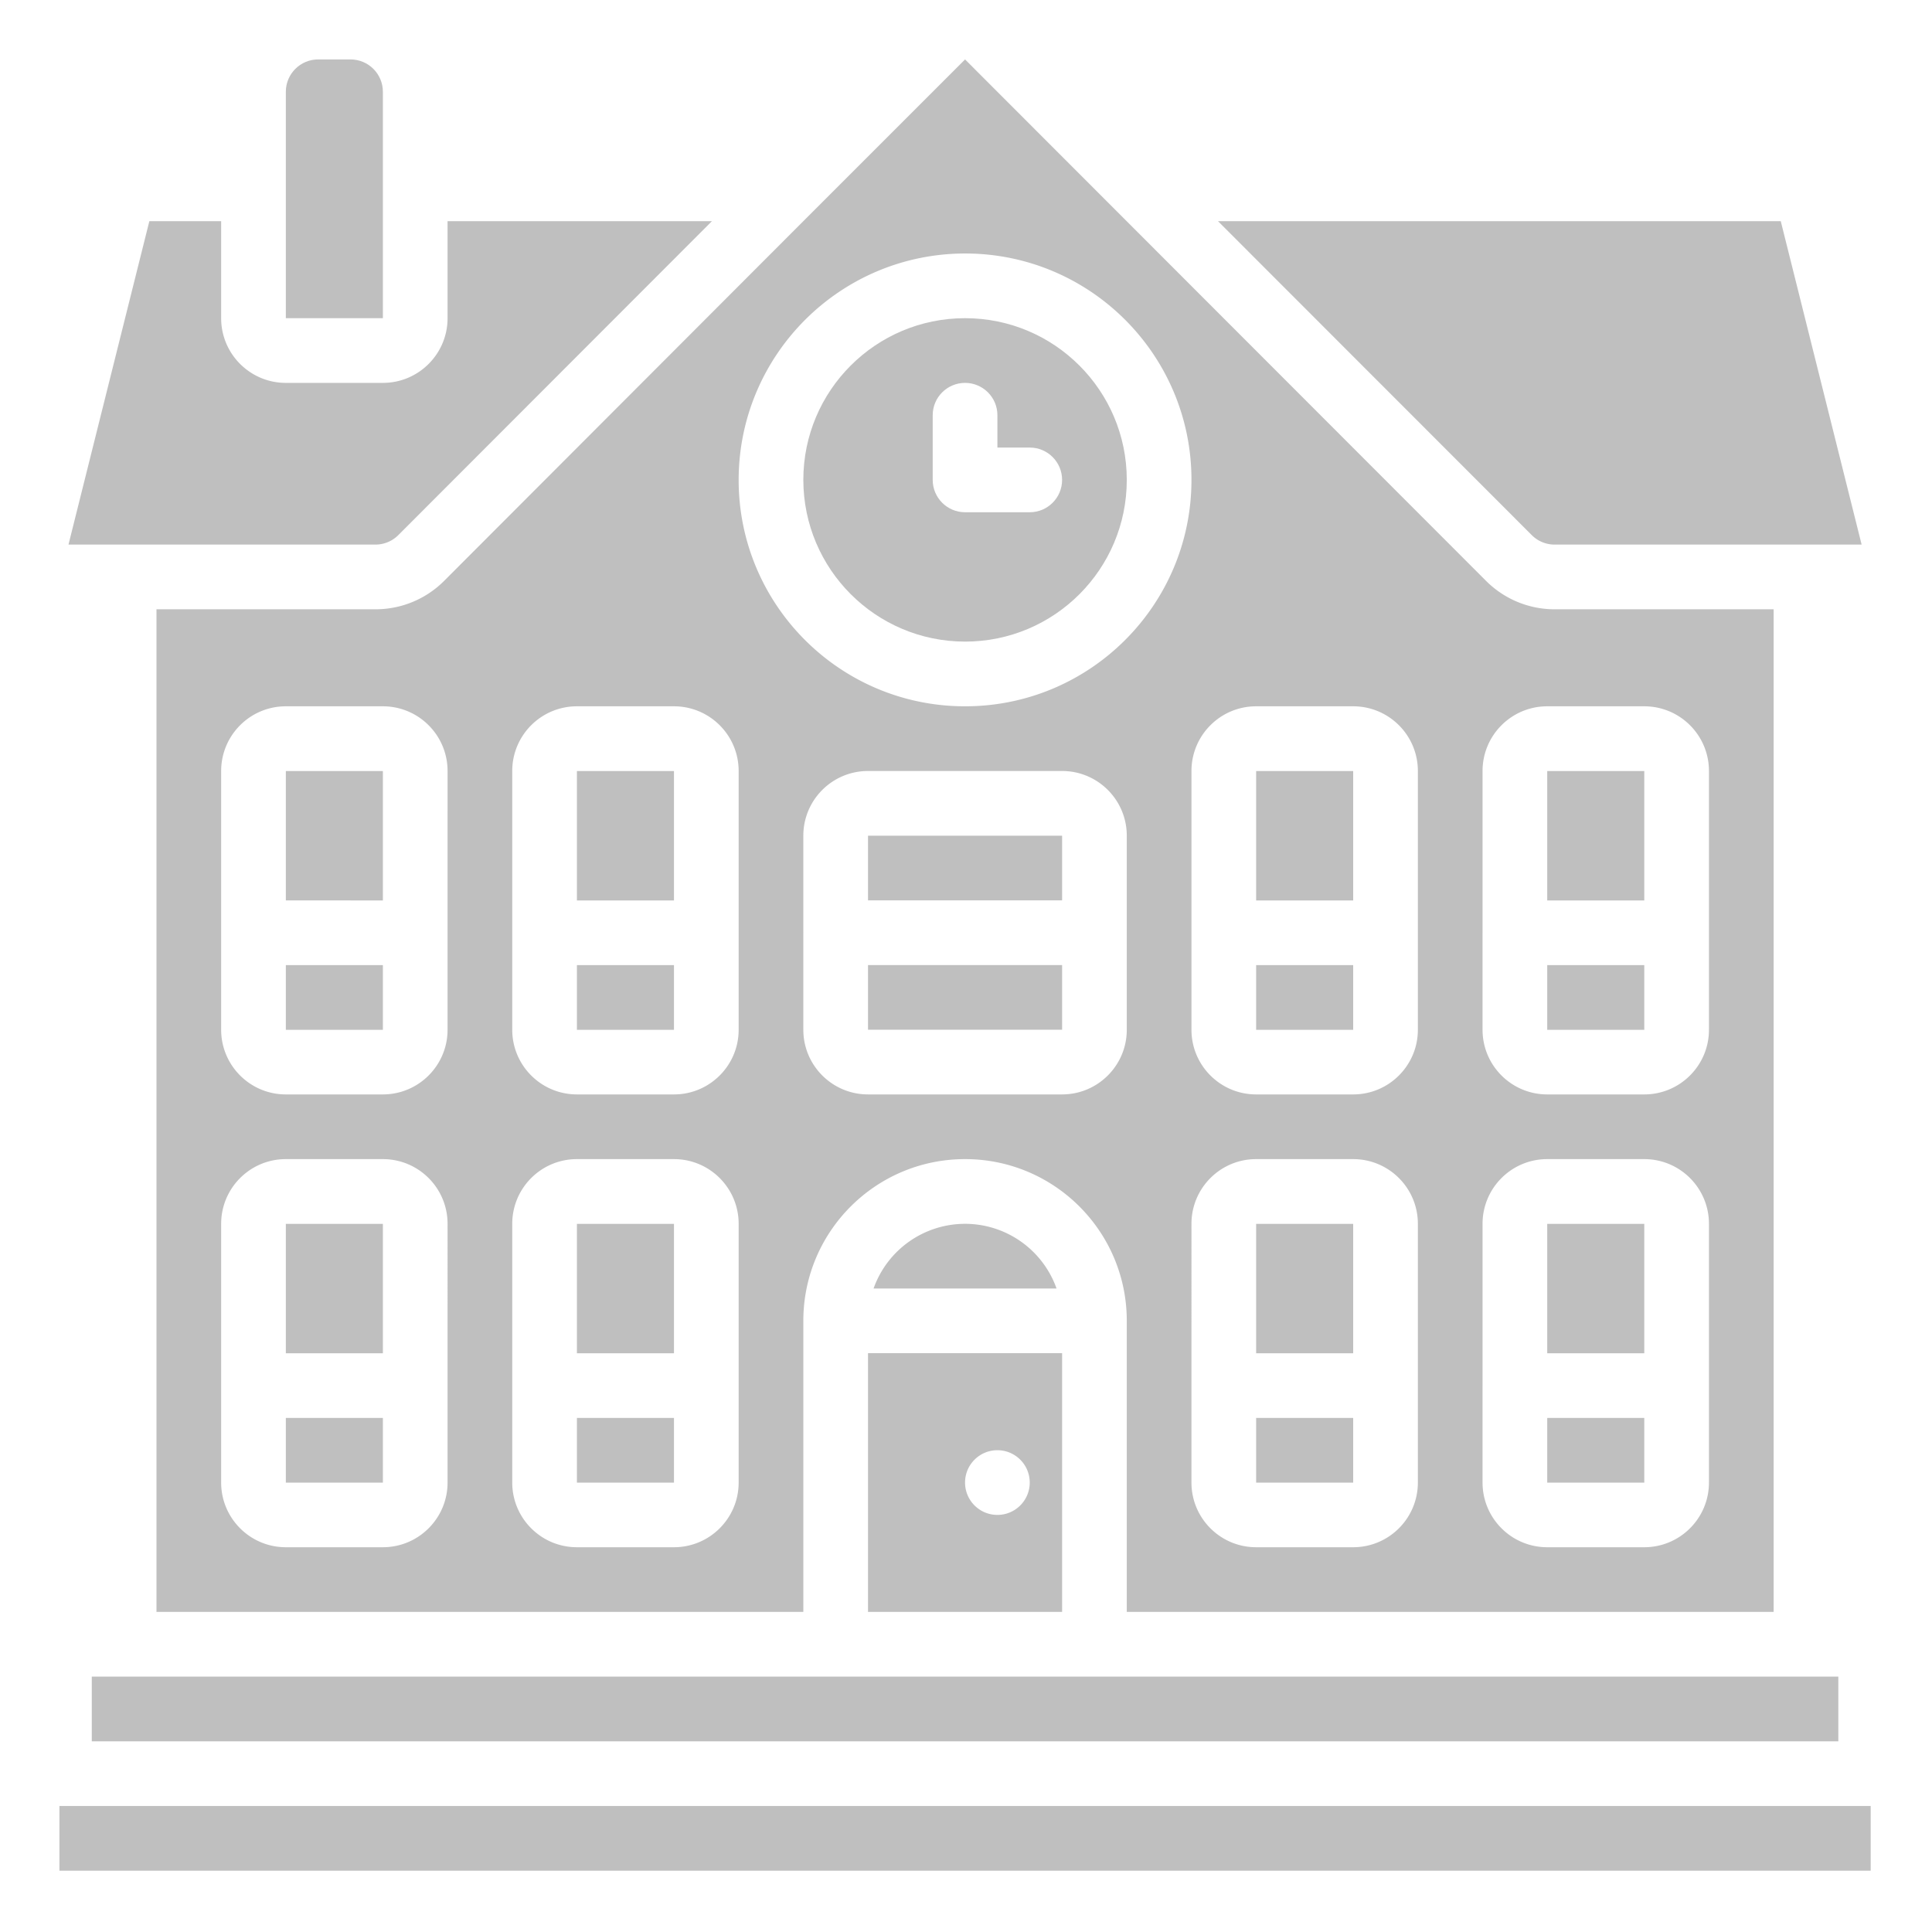
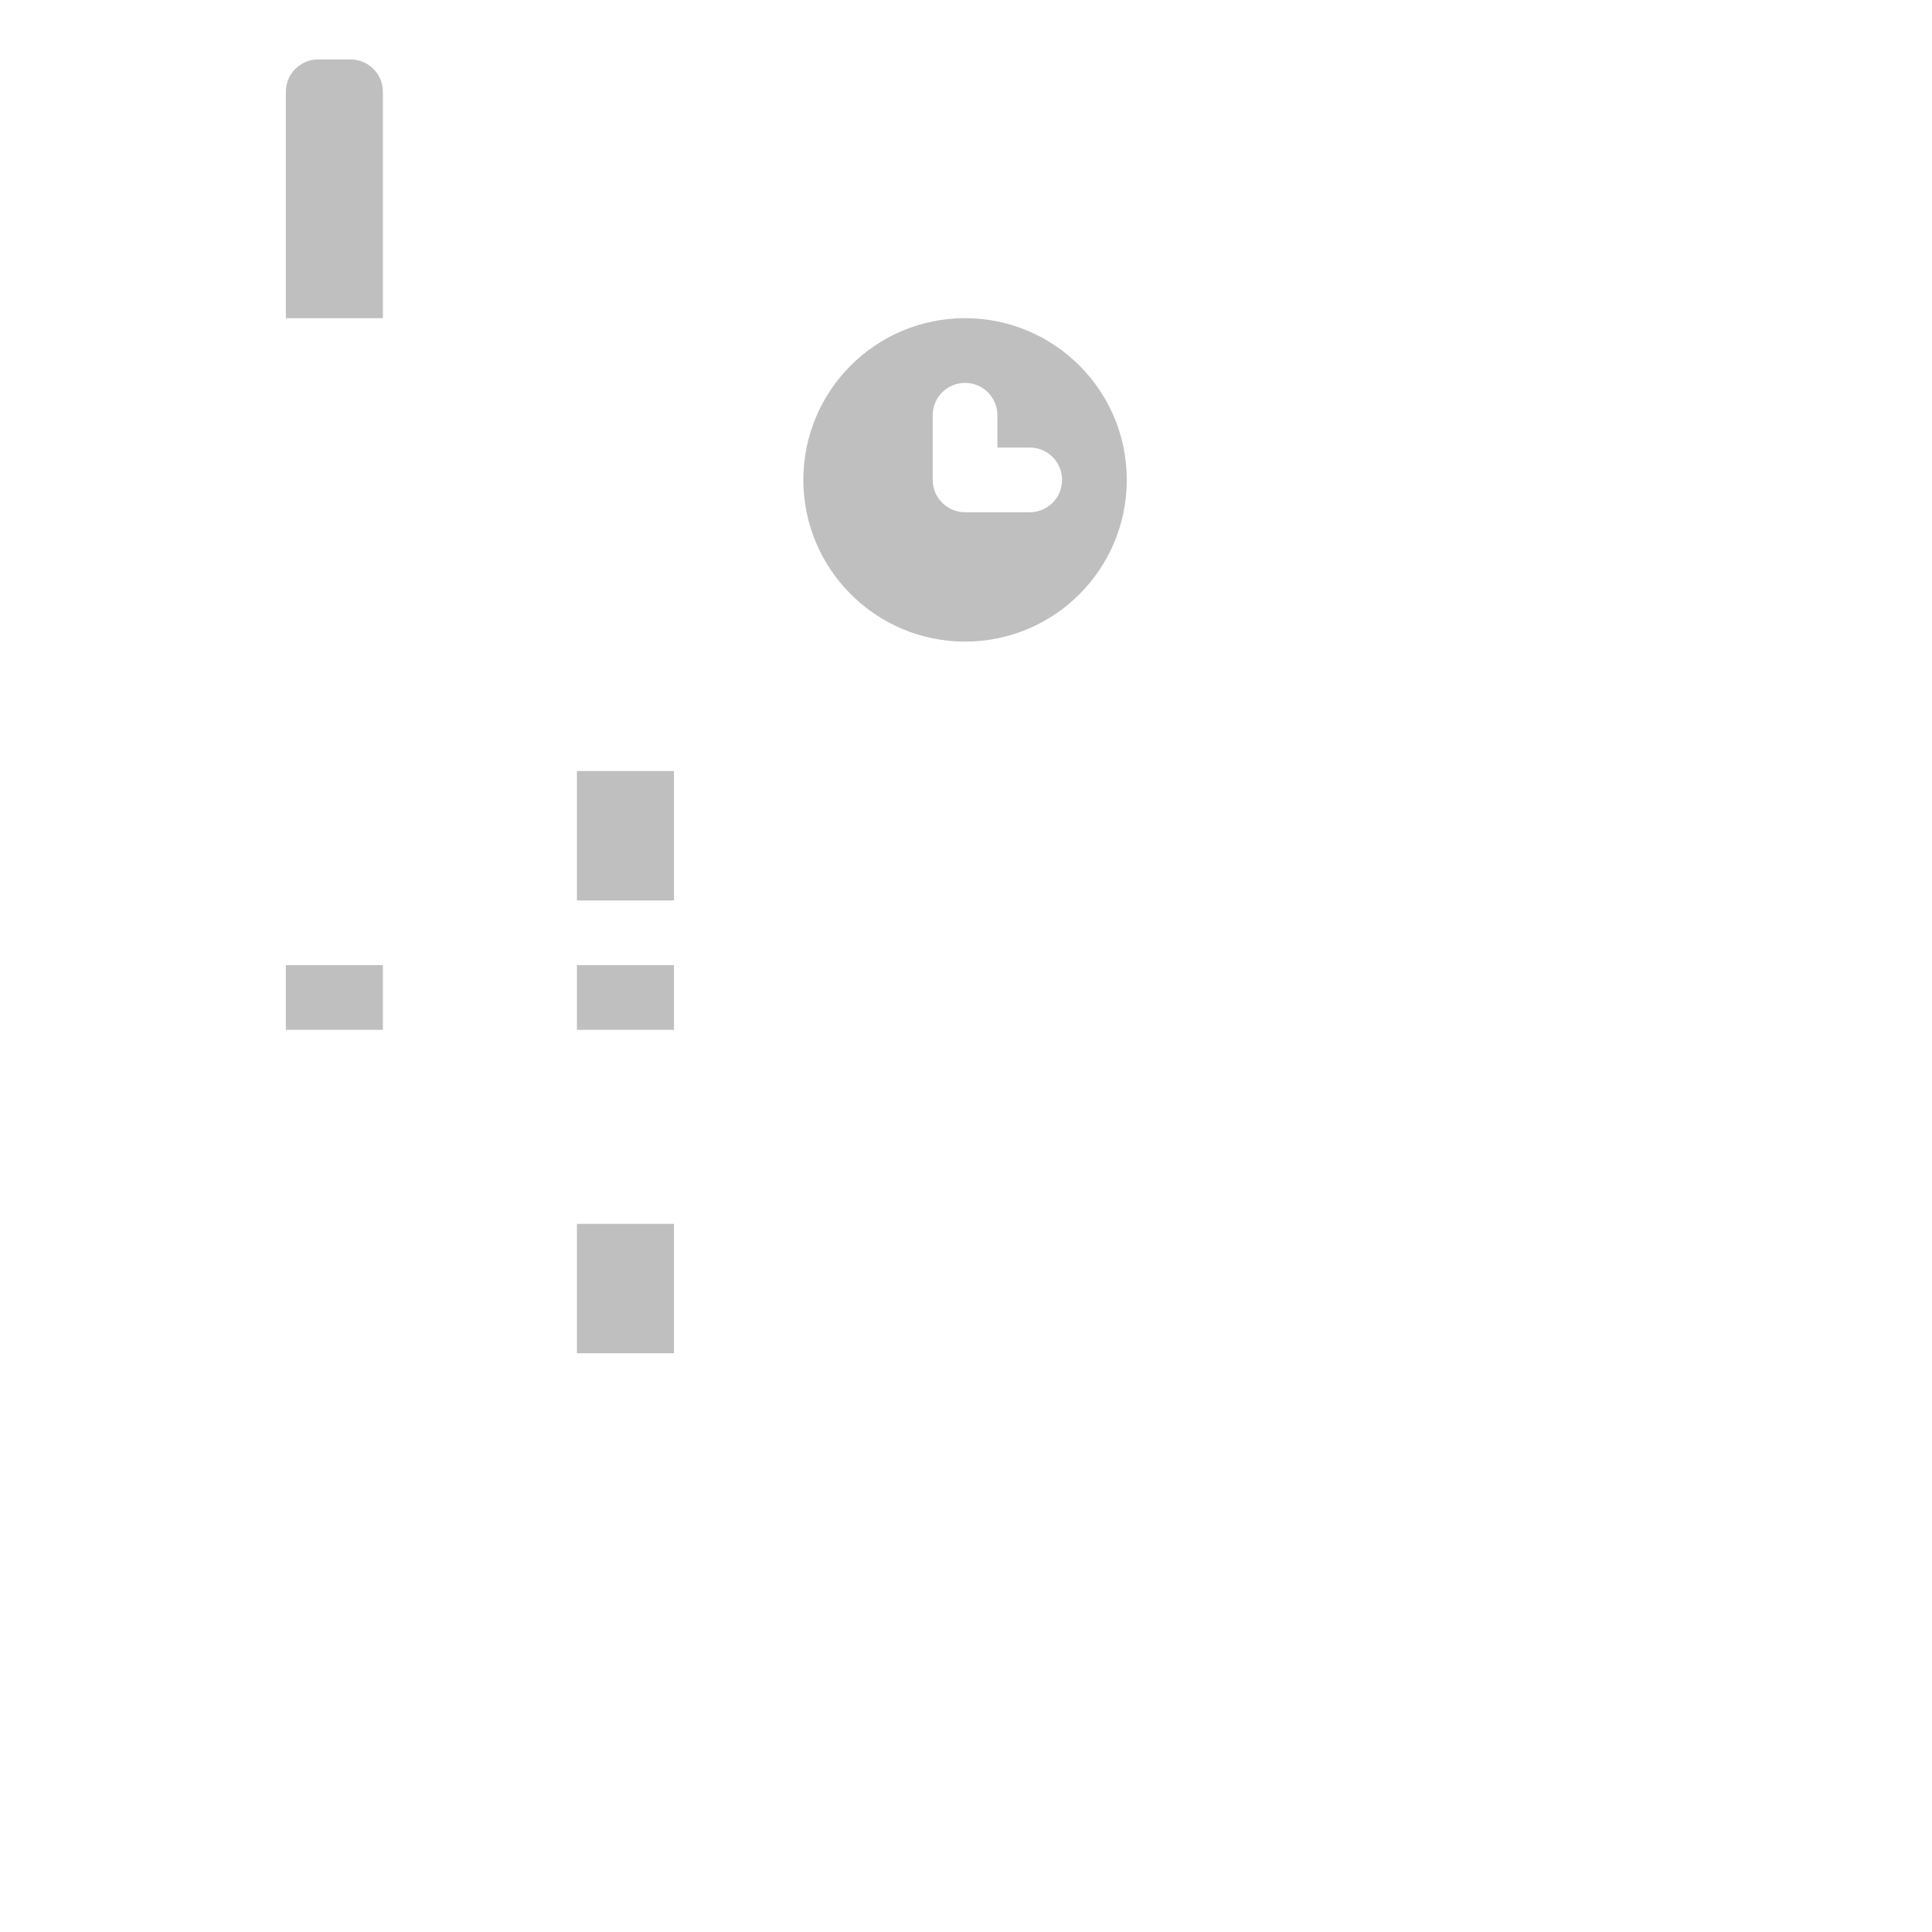
<svg xmlns="http://www.w3.org/2000/svg" viewBox="-21 -21 682.667 682.667" fill-opacity=".25">
-   <path d="M525.71 480.023H560v22.86h-34.29zm0-68.573H560v45.718h-34.29zm-240 137.12h68.58v-91.425h-68.58zm45.72-57.14c6.308 0 11.425 5.113 11.425 11.425 0 6.317-5.117 11.434-11.425 11.434-6.313 0-11.43-5.117-11.43-11.434 0-6.312 5.117-11.425 11.43-11.425zm-308.575 80H11.43v22.86h617.14v-22.86zm400-251.407h34.29v22.86h-34.29zm0-68.573h34.29v45.718h-34.29zM320 411.43a34.336 34.336 0 0 0-32.328 22.86h64.656A34.336 34.336 0 0 0 320 411.43zm205.71-91.407H560v22.86h-34.29zm-240-.023h68.58v22.855h-68.58zm0-45.71h68.58v22.855h-68.58zm240-22.84H560v45.718h-34.29zM80 480.023h34.29v22.86H80zm342.855 0h34.29v22.86h-34.29zM80 411.45h34.29v45.718H80zm342.855 0h34.29v45.718h-34.29zm-240 68.573h34.29v22.86h-34.29zm0 0" />
-   <path d="M111.656 194.29H34.29v354.28h228.566V445.71c0-31.554 25.586-57.14 57.145-57.14s57.145 25.586 57.145 57.14v102.86H605.71V194.29h-77.367a34.184 34.184 0 0 1-24.297-10.087L320 0l-53.793 53.793L136 184.183a34.216 34.216 0 0 1-24.344 10.106zm25.489 274.28v34.285c0 12.622-10.235 22.856-22.856 22.856H80c-12.621 0-22.855-10.234-22.855-22.856V411.43c0-12.625 10.234-22.86 22.855-22.86h34.29c12.62 0 22.855 10.235 22.855 22.86zm240-160v34.285c0 12.622-10.235 22.856-22.856 22.856h-68.578c-12.621 0-22.856-10.234-22.856-22.856V274.29c0-12.629 10.235-22.86 22.856-22.86h68.578c12.621 0 22.856 10.231 22.856 22.86zM480 468.57v34.285c0 12.622-10.234 22.856-22.855 22.856h-34.29c-12.62 0-22.855-10.234-22.855-22.856V411.43c0-12.625 10.234-22.86 22.855-22.86h34.29c12.62 0 22.855 10.235 22.855 22.86zm22.855-160v-57.14c0-12.625 10.235-22.86 22.856-22.86H560c12.621 0 22.855 10.235 22.855 22.86v91.425c0 12.622-10.234 22.856-22.855 22.856h-34.29c-12.62 0-22.855-10.234-22.855-22.856zm0 160v-57.14c0-12.625 10.235-22.86 22.856-22.86H560c12.621 0 22.855 10.235 22.855 22.86v91.425c0 12.622-10.234 22.856-22.855 22.856h-34.29c-12.62 0-22.855-10.234-22.855-22.856zm-80-240h34.29c12.62 0 22.855 10.235 22.855 22.86v91.425c0 12.622-10.234 22.856-22.855 22.856h-34.29c-12.62 0-22.855-10.234-22.855-22.856V251.43c0-12.625 10.234-22.86 22.855-22.86zM320 68.57c44.184 0 80 35.82 80 80 0 44.184-35.816 80-80 80s-80-35.816-80-80c.059-44.156 35.84-79.941 80-80zm-160 240v-57.14c0-12.625 10.234-22.86 22.855-22.86h34.29c12.62 0 22.855 10.235 22.855 22.86v91.425c0 12.622-10.234 22.856-22.855 22.856h-34.29c-12.62 0-22.855-10.234-22.855-22.856zm0 160v-57.14c0-12.625 10.234-22.86 22.855-22.86h34.29c12.62 0 22.855 10.235 22.855 22.86v91.425c0 12.622-10.234 22.856-22.855 22.856h-34.29c-12.62 0-22.855-10.234-22.855-22.856zm-22.855-160v34.285c0 12.622-10.235 22.856-22.856 22.856H80c-12.621 0-22.855-10.234-22.855-22.856V251.43c0-12.625 10.234-22.86 22.855-22.86h34.29c12.62 0 22.855 10.235 22.855 22.86zm0 0" />
-   <path d="M528.344 171.43H636.8L608.227 57.145H409.37L520.161 168a11.414 11.414 0 0 0 8.183 3.43zM80 251.45h34.29v45.718H80zM0 617.145h640V640H0zM119.82 168L230.563 57.145h-93.418V91.43c0 12.625-10.235 22.86-22.856 22.86H80c-12.621 0-22.855-10.235-22.855-22.86V57.145H31.773L3.2 171.43h108.473c3.062-.004 6-1.239 8.148-3.43zm0 0" />
  <path d="M114.29 45.71V11.43c0-6.313-5.118-11.43-11.435-11.43H91.43C85.117 0 80 5.117 80 11.43v80h34.29zM80 320.023h34.29v22.86H80zm102.855 91.427h34.29v45.718h-34.29zM320 205.71c31.559 0 57.145-25.577 57.145-57.14 0-31.558-25.586-57.14-57.145-57.14s-57.145 25.582-57.145 57.14c.04 31.547 25.602 57.11 57.145 57.14zm-11.43-80c0-6.304 5.118-11.42 11.43-11.42s11.43 5.116 11.43 11.42v11.435h11.425c6.317 0 11.434 5.117 11.434 11.425 0 6.313-5.117 11.43-11.434 11.43H320c-6.313 0-11.43-5.117-11.43-11.43zM182.855 320.023h34.29v22.86h-34.29zm0-68.573h34.29v45.718h-34.29zm0 0" />
</svg>